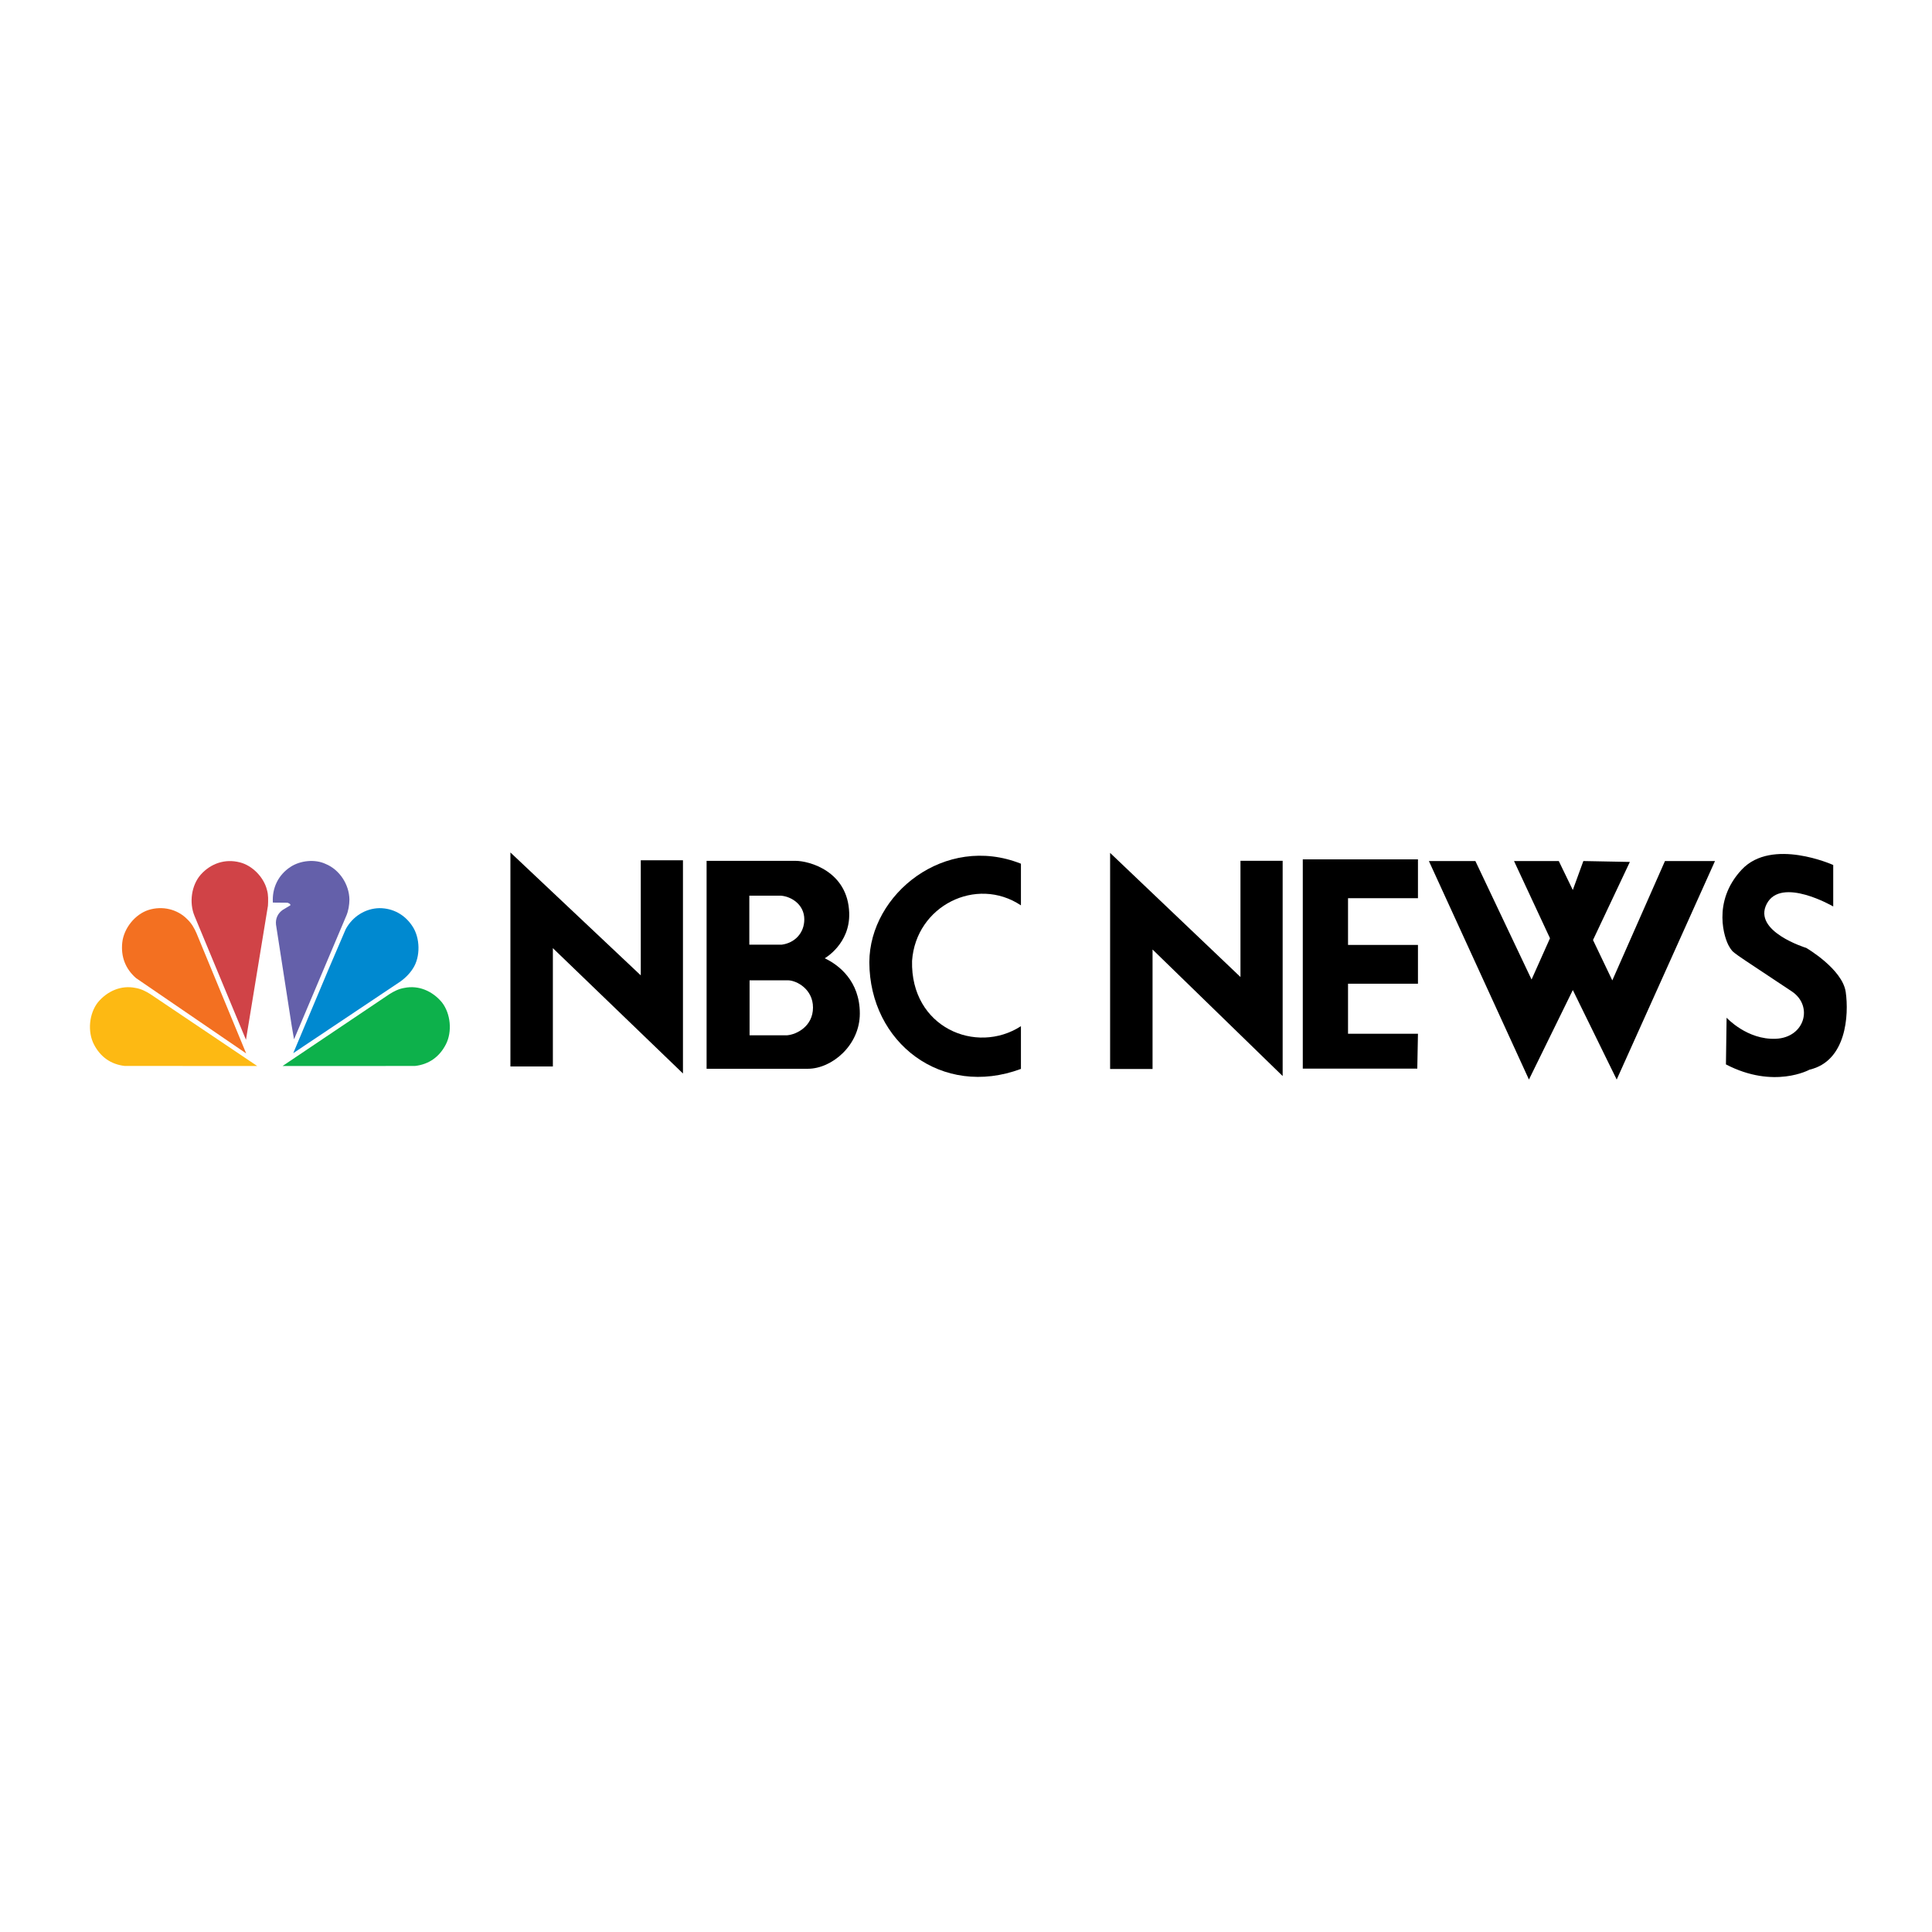
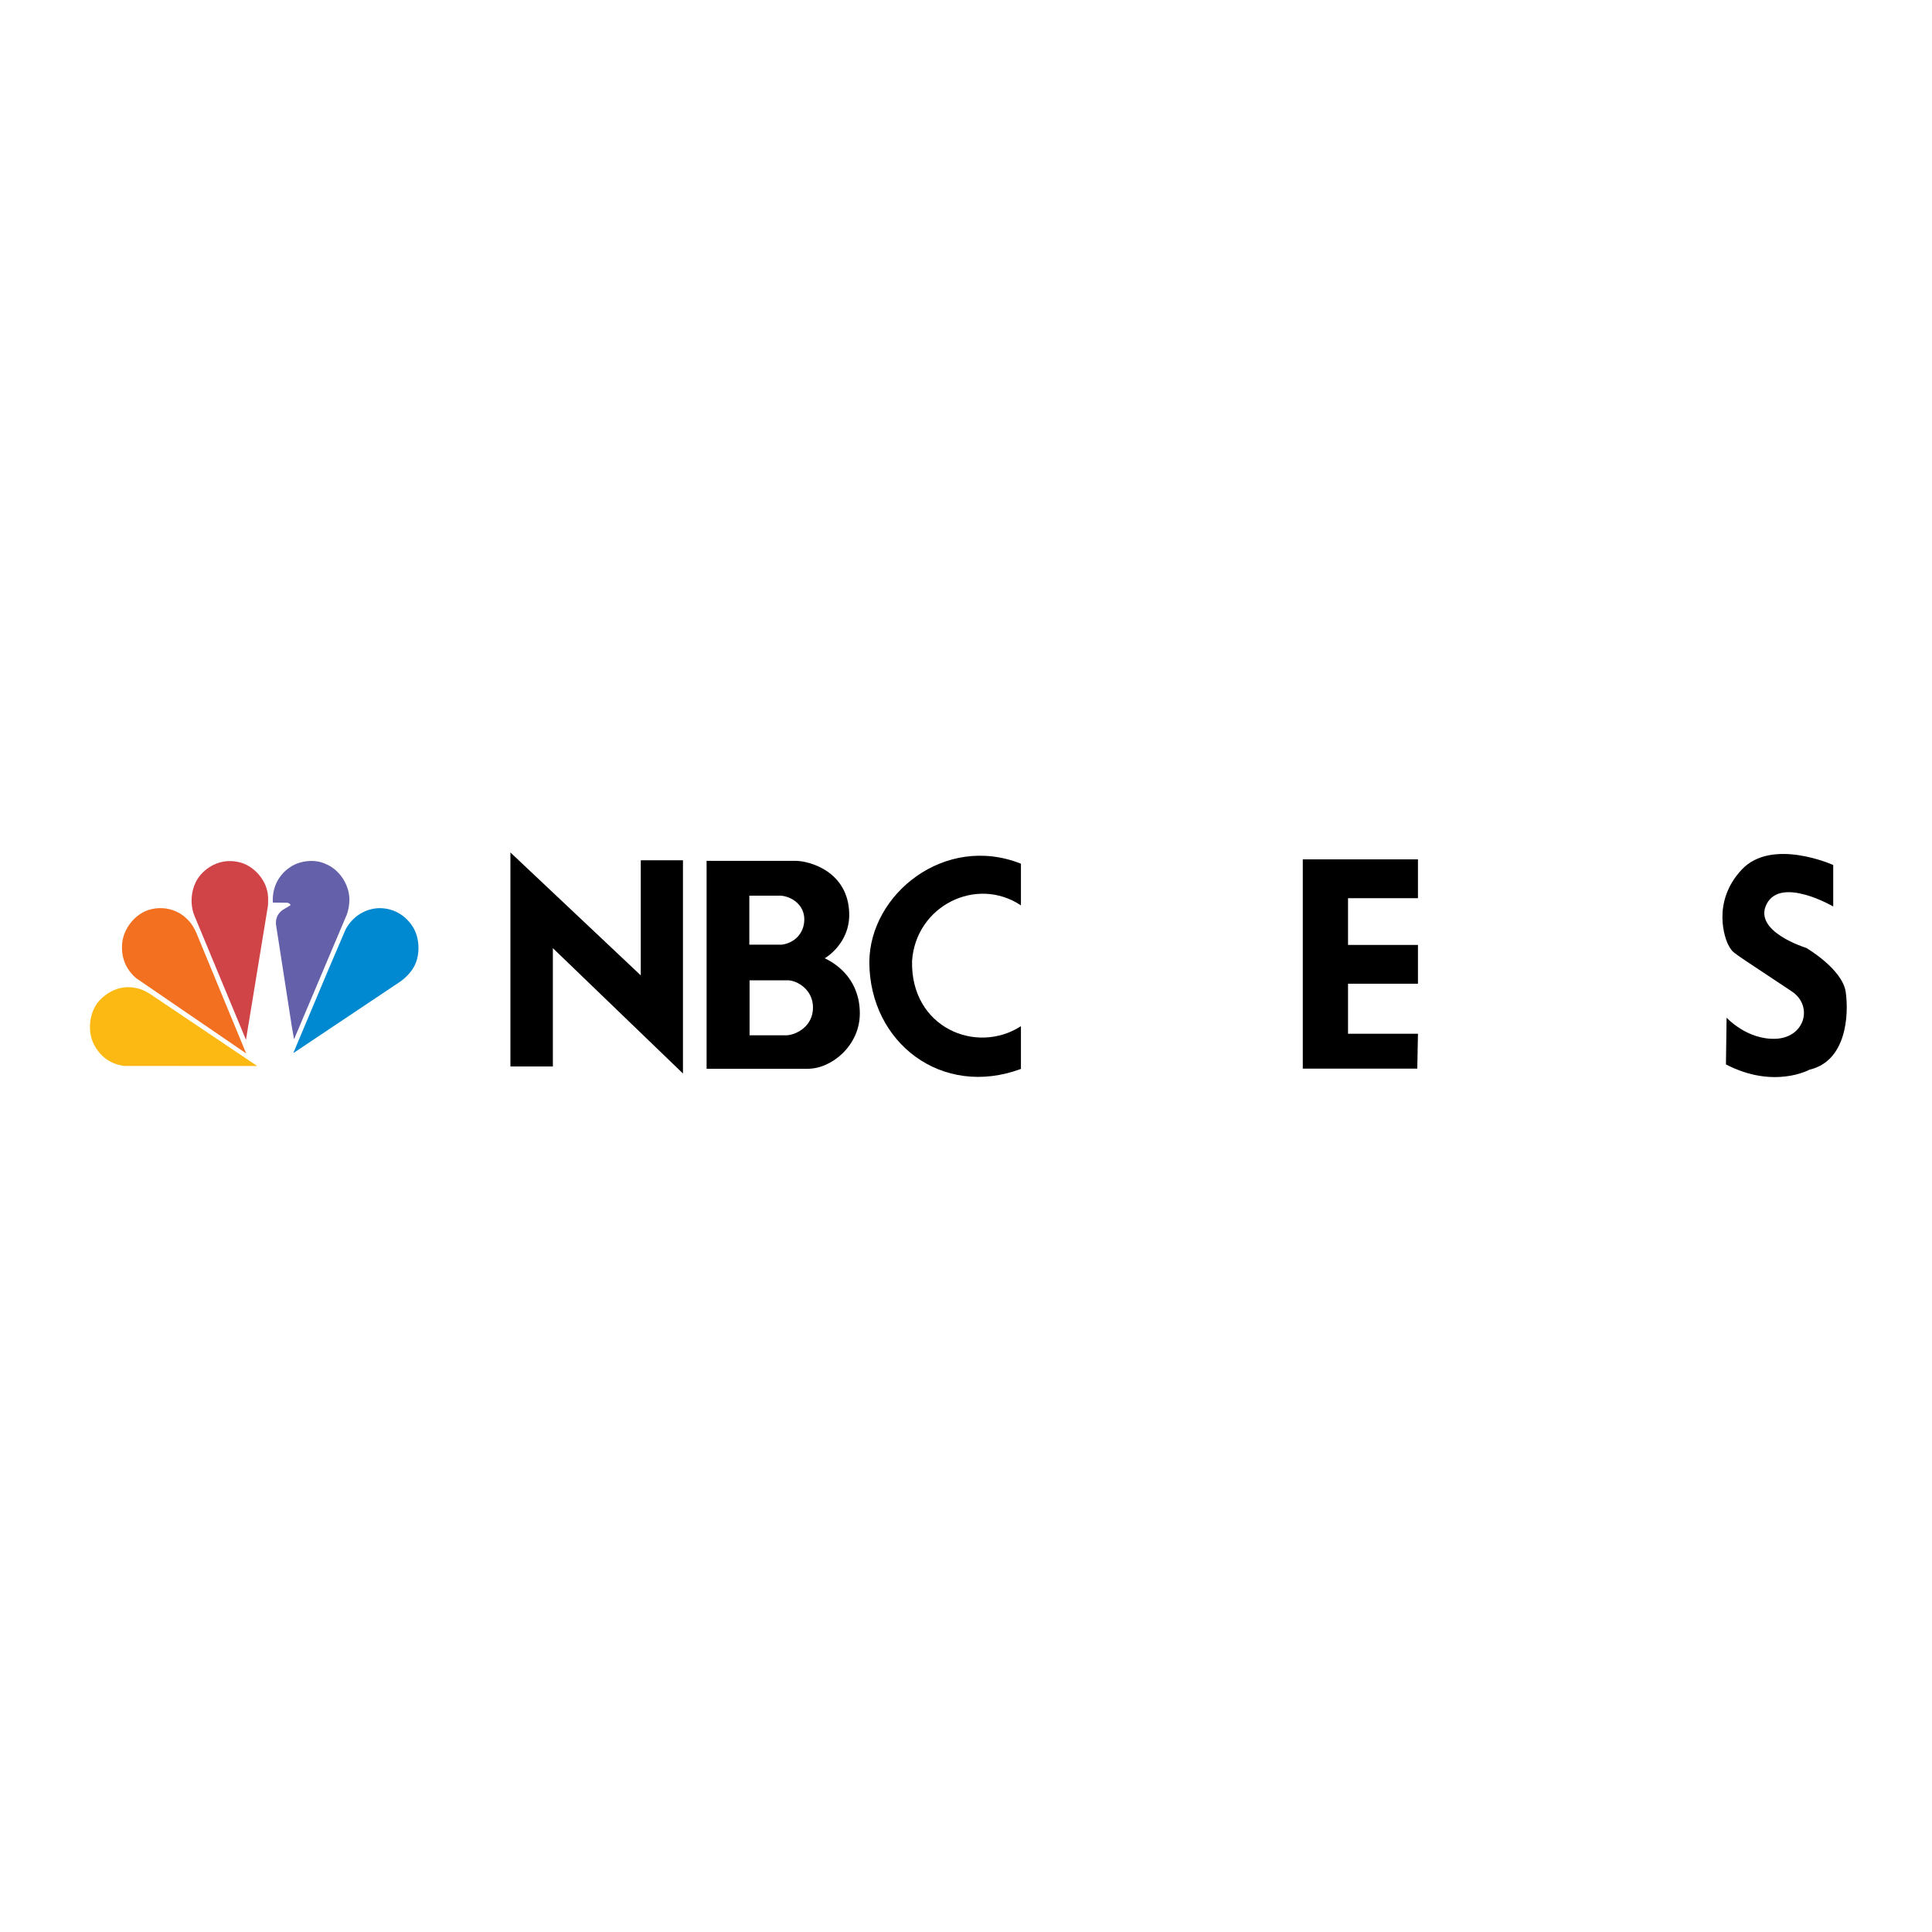
<svg xmlns="http://www.w3.org/2000/svg" version="1.0" id="Layer_1" x="0px" y="0px" width="192.756px" height="192.756px" viewBox="0 0 192.756 192.756" enable-background="new 0 0 192.756 192.756" xml:space="preserve">
  <g>
-     <polygon fill-rule="evenodd" clip-rule="evenodd" fill="#FFFFFF" points="0,0 192.756,0 192.756,192.756 0,192.756 0,0  " />
-     <polygon fill-rule="evenodd" clip-rule="evenodd" points="142.562,85.908 152.543,107.707 156.921,98.777 161.298,107.707    171.104,85.908 166.113,85.908 160.86,97.814 158.934,93.787 162.611,85.995 157.971,85.906 156.919,88.796 155.52,85.906    151.054,85.906 154.643,93.611 152.804,97.727 147.2,85.908 142.561,85.908 142.562,85.908  " />
    <polygon fill-rule="evenodd" clip-rule="evenodd" points="50.924,85.05 63.93,97.313 63.93,85.831 68.139,85.831 68.139,107.102    55.16,94.597 55.16,106.402 50.924,106.402 50.924,85.049 50.924,85.05  " />
    <path fill-rule="evenodd" clip-rule="evenodd" d="M70.497,85.887h8.878c1.358,0,5.214,1.032,5.35,5.187   c0.109,3.094-2.442,4.534-2.442,4.534c1.384,0.651,3.502,2.254,3.502,5.512c0,3.176-2.796,5.512-5.188,5.512H70.497V85.885V85.887   L70.497,85.887L70.497,85.887z M74.76,94.25h3.231c1.277-0.164,2.254-1.141,2.254-2.525c0-1.467-1.277-2.281-2.335-2.363h-3.15   V94.25L74.76,94.25L74.76,94.25L74.76,94.25z M74.786,103.291c0.682,0,3.748,0,3.748,0c0.951-0.082,2.578-0.895,2.578-2.77   c0-1.818-1.602-2.688-2.471-2.715h-3.856v5.484H74.786L74.786,103.291z" />
    <path fill-rule="evenodd" clip-rule="evenodd" d="M101.859,90.327c-4.454-2.961-10.481,0.054-10.862,5.538   c-0.164,6.655,6.406,9.397,10.862,6.518c0,0.107,0,4.262,0,4.262c-7.875,2.934-15.099-2.605-15.125-10.643   c0.026-6.814,7.549-12.842,15.125-9.83V90.327L101.859,90.327z" />
    <path fill-rule="evenodd" clip-rule="evenodd" d="M178.764,98.91c-6.279-4.187-5.777-3.743-6.237-4.467   c-0.459-0.722-1.772-4.464,1.247-7.683c3.02-3.217,9.127-0.459,9.127-0.459v4.137c0,0-5.188-3.02-6.632-0.262   c-1.444,2.757,3.941,4.398,3.941,4.398s3.609,2.101,3.938,4.399c0.328,2.299,0.065,6.895-3.611,7.748c0,0-3.546,1.971-8.34-0.525   l0.066-4.66c0,0,2.036,2.232,4.926,2.102c2.89-0.133,3.742-3.283,1.576-4.727H178.764L178.764,98.91z" />
    <polygon fill-rule="evenodd" clip-rule="evenodd" points="129.979,85.739 129.979,106.619 141.403,106.619 141.47,103.139    134.493,103.139 134.493,98.148 141.47,98.148 141.47,94.274 134.493,94.274 134.493,89.613 141.47,89.613 141.47,85.739    129.979,85.739 129.979,85.739  " />
-     <polygon fill-rule="evenodd" clip-rule="evenodd" points="110.756,85.093 123.762,97.477 123.762,85.88 127.971,85.88    127.971,107.357 114.99,94.732 114.99,106.654 110.756,106.654 110.756,85.093  " />
    <path fill-rule="evenodd" clip-rule="evenodd" fill="#FFFFFF" d="M42.816,106.42c-0.602,0.268-1.27,0.387-1.983,0.387   l-28.498-0.025c-1.611-0.123-3.194-1.453-3.643-3.043c-0.479-1.59-0.014-3.232,1.037-4.391c1.016-1.047,2.323-1.484,3.773-1.32   c-1.365-0.93-1.938-2.467-1.742-4.115c0.182-1.434,1.219-2.83,2.548-3.401c1.518-0.683,3.434-0.312,4.624,0.838   c-0.247-0.838-0.377-2.043-0.037-2.904c0.407-1.359,1.728-2.569,3.069-2.853c1.793-0.386,3.5,0.291,4.529,1.828   c0.196,0.289,0.312,0.616,0.465,0.921c0.516-1.471,2.004-2.689,3.515-2.846c1.561-0.201,3.034,0.468,4.014,1.782   c0.762,1.092,1.023,2.719,0.53,4.033h0.058c1.132-1.018,2.846-1.389,4.304-0.824c1.393,0.46,2.576,1.946,2.765,3.409   c0.211,1.62-0.342,3.038-1.567,4.084c1.858-0.109,3.623,0.879,4.385,2.607c0.667,1.51,0.472,3.529-0.66,4.754   c-0.456,0.461-0.944,0.848-1.488,1.078H42.816L42.816,106.42z" />
    <path fill-rule="evenodd" clip-rule="evenodd" fill="#0089D0" d="M39.796,98.027l-10.539,7.047l3.55-8.437l1.684-3.929   c0.681-1.269,1.967-2.079,3.369-2.102c1.342,0,2.532,0.646,3.288,1.805c0.776,1.159,0.82,3.054,0.044,4.227   c-0.349,0.55-0.863,1.04-1.393,1.39H39.796L39.796,98.027z" />
    <path fill-rule="evenodd" clip-rule="evenodd" fill="#6460AA" d="M34.548,91.372l-5.212,12.321l-0.232-1.344l-1.567-10.1   c-0.065-0.617,0.188-1.136,0.682-1.478l0.748-0.445c0.044-0.156-0.174-0.208-0.276-0.261l-1.467-0.014   c-0.093-1.457,0.544-2.777,1.779-3.573c0.958-0.623,2.417-0.787,3.485-0.282c1.385,0.565,2.351,2.043,2.374,3.55   c-0.007,0.557-0.102,1.129-0.312,1.627V91.372L34.548,91.372z" />
    <path fill-rule="evenodd" clip-rule="evenodd" fill="#D04347" d="M24.539,103.738l-5.131-12.352   c-0.551-1.322-0.318-3.06,0.625-4.129c1.009-1.122,2.432-1.598,3.897-1.219c1.241,0.305,2.402,1.493,2.708,2.763   c0.144,0.476,0.123,1.048,0.095,1.567l-2.192,13.37H24.539L24.539,103.738z" />
    <path fill-rule="evenodd" clip-rule="evenodd" fill="#F37021" d="M13.57,97.582c-1.053-0.915-1.523-2.133-1.372-3.543   c0.153-1.427,1.278-2.823,2.62-3.252c1.379-0.432,2.881-0.09,3.883,0.944c0.421,0.401,0.682,0.876,0.9,1.367L24.56,105.1   l-10.99-7.516V97.582L13.57,97.582z" />
    <path fill-rule="evenodd" clip-rule="evenodd" fill="#FDB913" d="M12.444,106.35c-1.372-0.156-2.428-0.895-3.073-2.152   c-0.653-1.27-0.484-3.07,0.395-4.195c0.956-1.146,2.34-1.723,3.735-1.441c0.569,0.092,1.044,0.336,1.494,0.619l10.669,7.174   L12.444,106.35L12.444,106.35z" />
-     <path fill-rule="evenodd" clip-rule="evenodd" fill="#0DB14B" d="M41.411,106.35c1.372-0.156,2.428-0.895,3.073-2.152   c0.653-1.27,0.482-3.07-0.395-4.195c-0.956-1.146-2.34-1.723-3.735-1.441c-0.568,0.092-1.044,0.336-1.493,0.619l-10.669,7.174   l13.217-0.004H41.411L41.411,106.35z" />
  </g>
</svg>